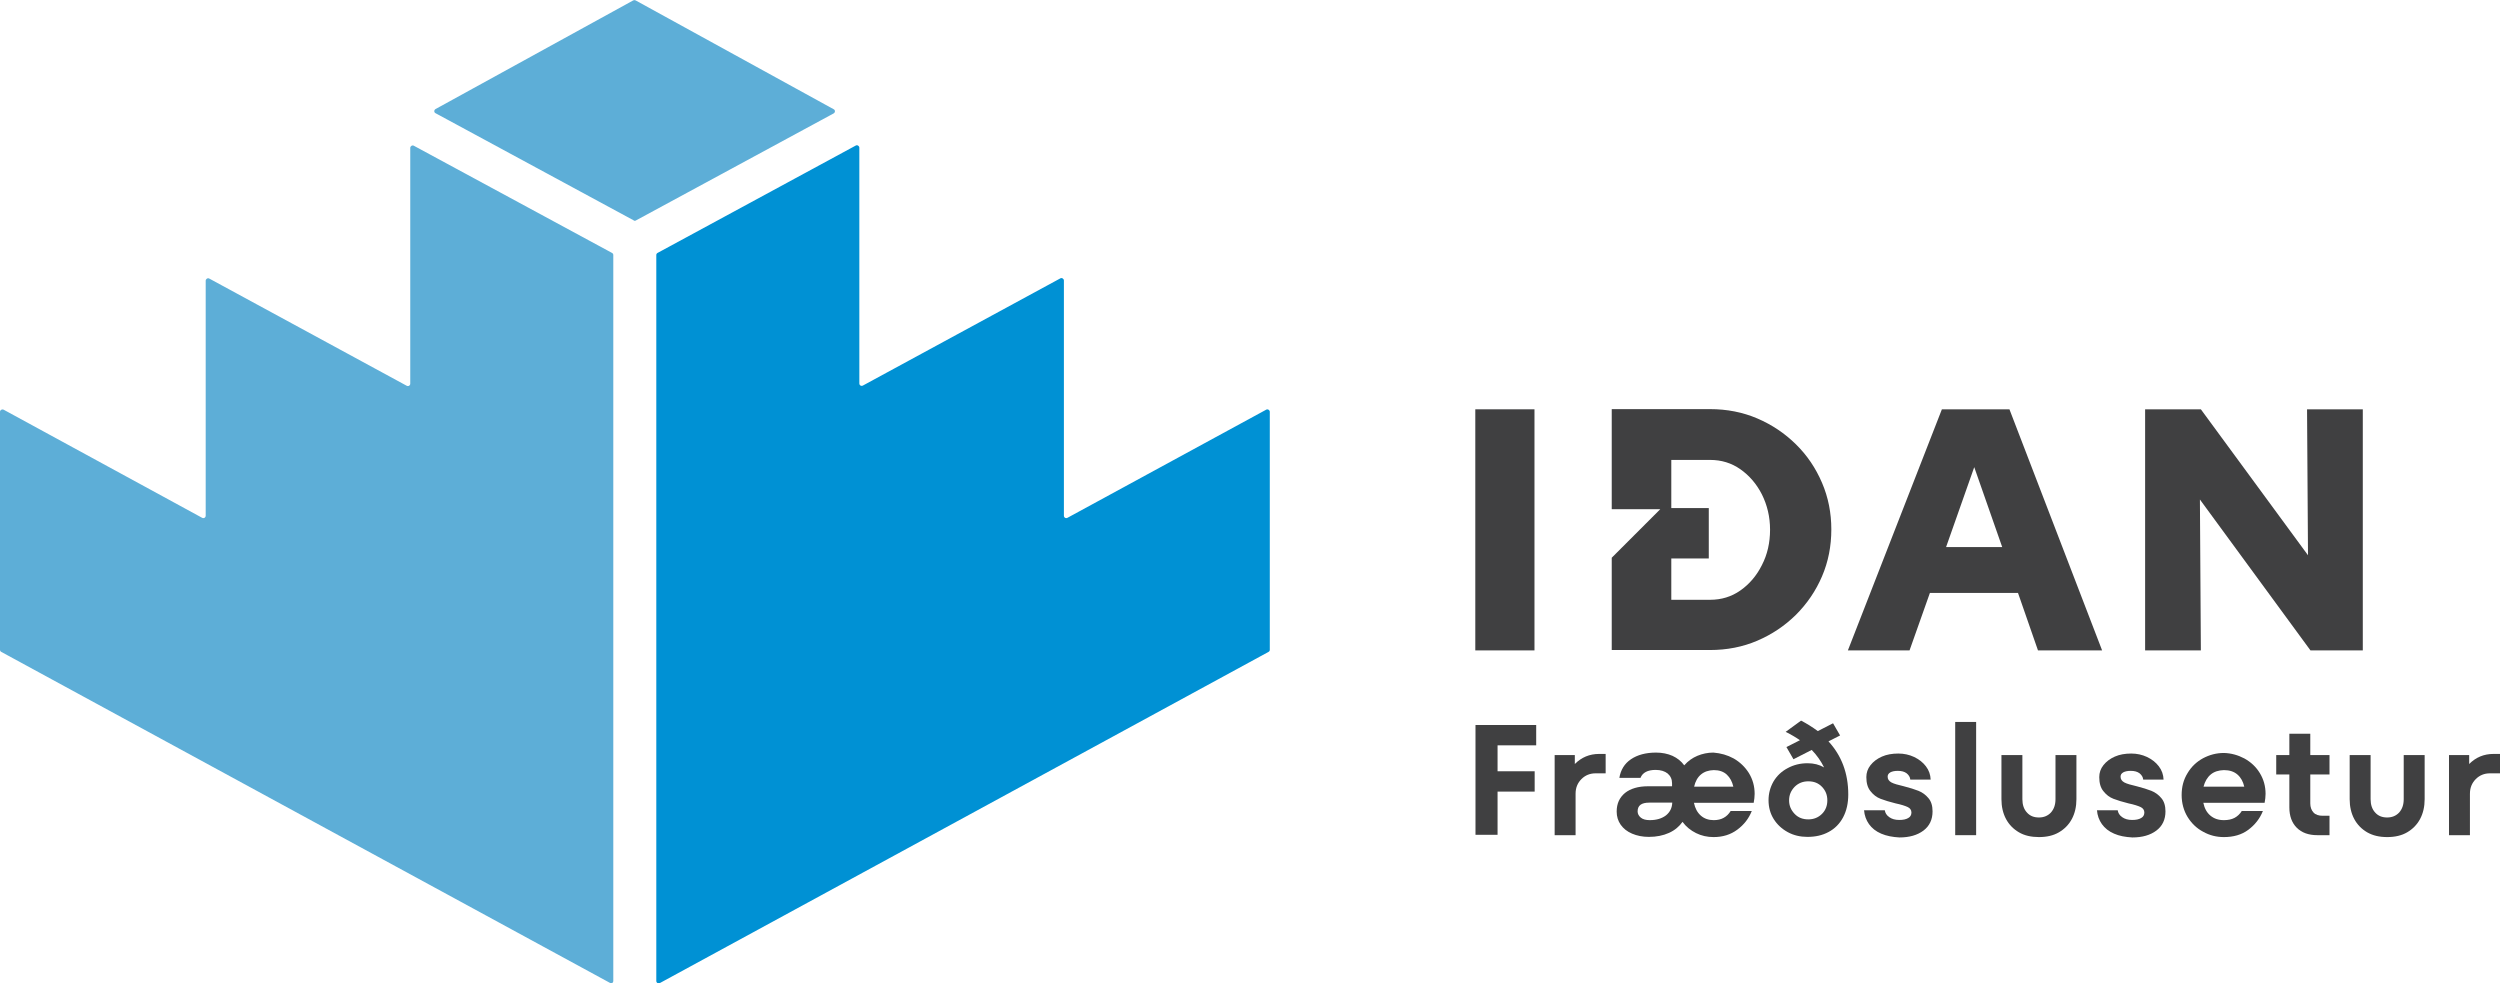
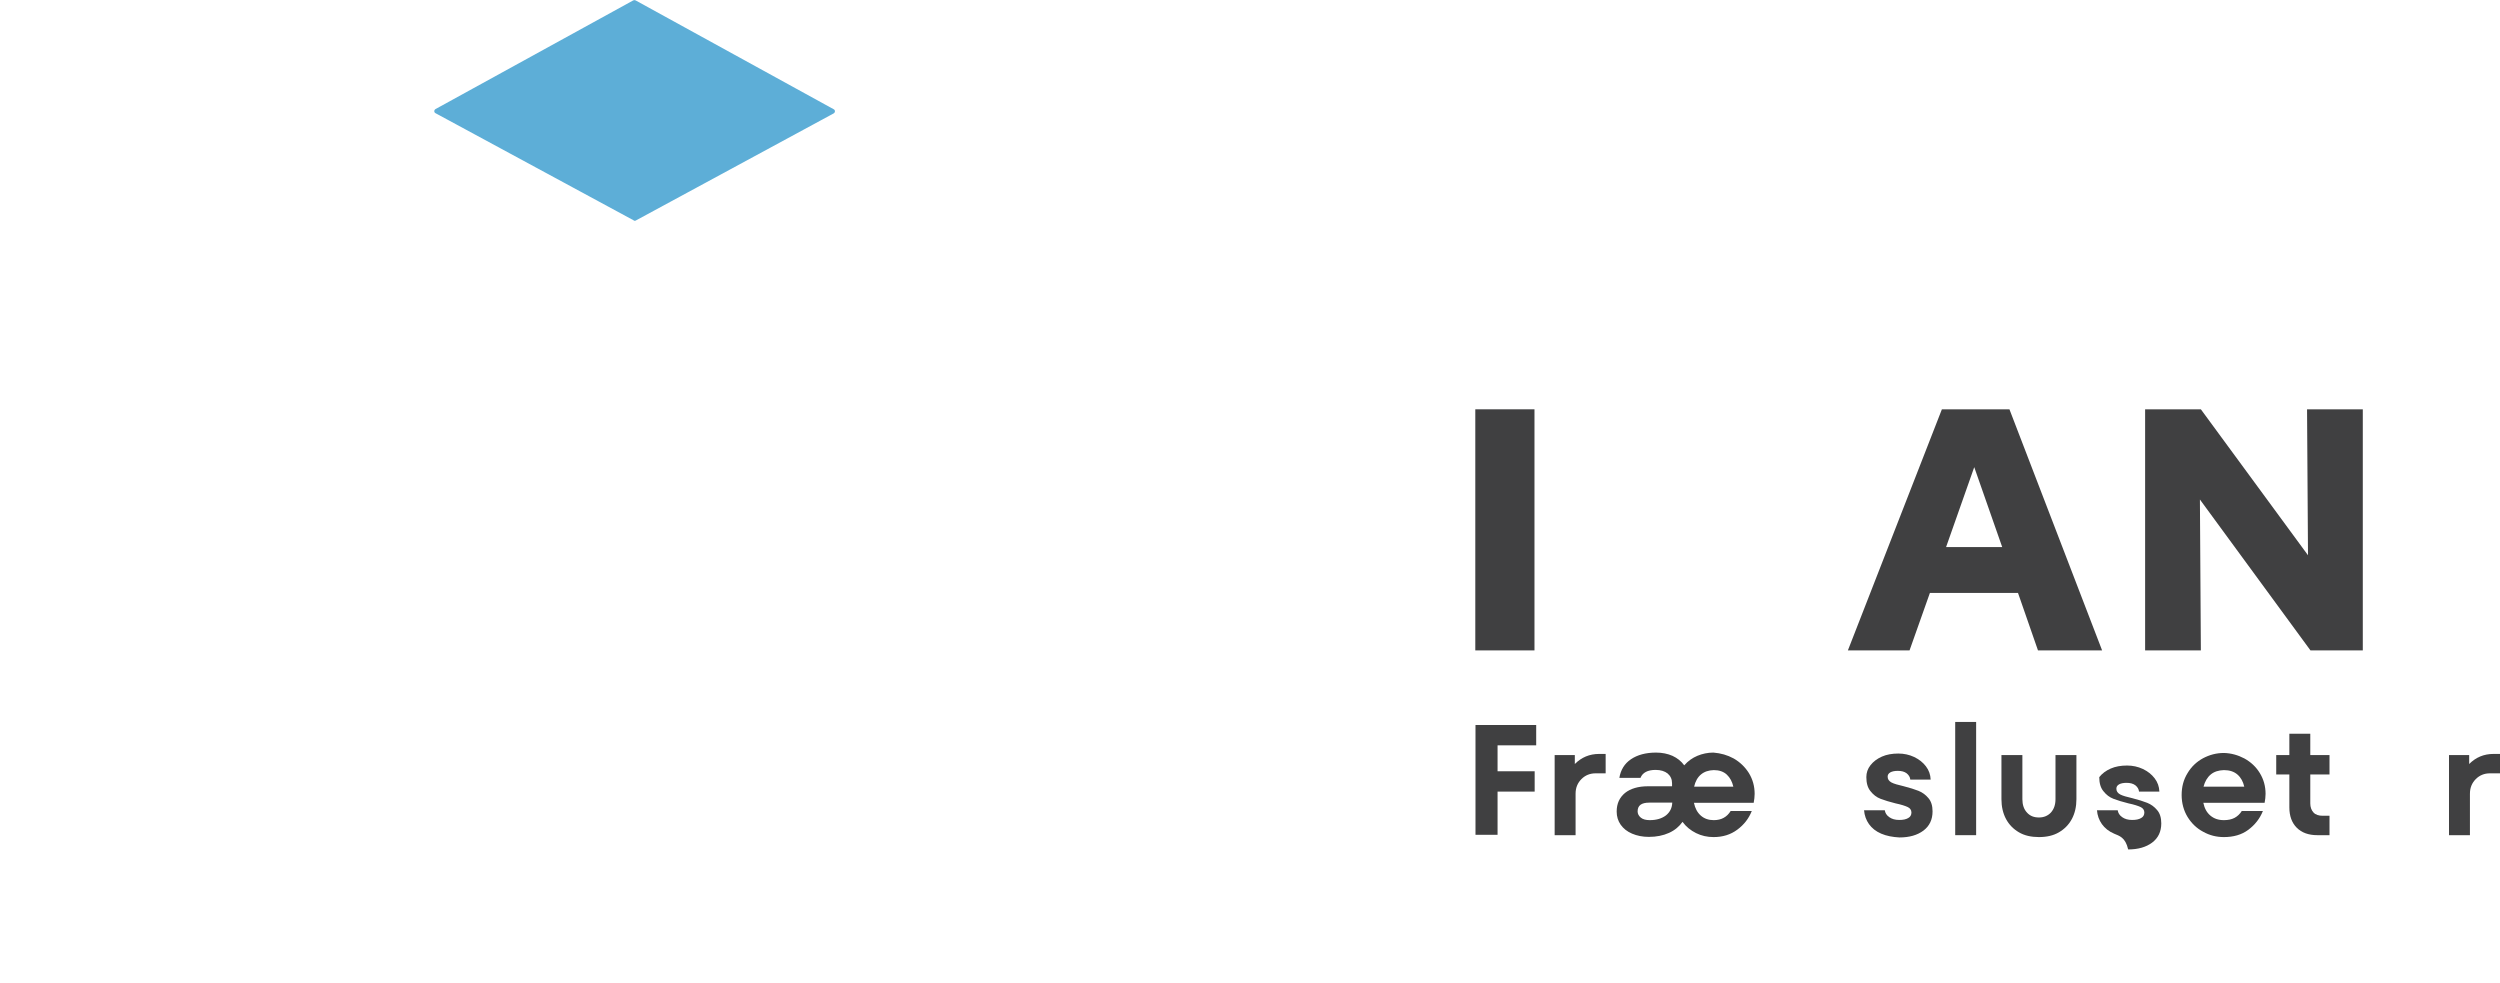
<svg xmlns="http://www.w3.org/2000/svg" version="1.1" id="Layer_1" x="0px" y="0px" viewBox="0 0 131.38 51.68" style="enable-background:new 0 0 131.38 51.68;" xml:space="preserve">
  <style type="text/css">
	.st0{fill:#0091D4;}
	.st1{fill:#5DAED7;}
	.st2{fill:#404041;}
</style>
  <g>
    <g>
      <g>
        <g>
          <g>
            <g>
              <g>
-                 <path class="st0" d="M34.49,51.55V13.4c0-0.05,0.03-0.09,0.07-0.11l10.41-5.64c0.08-0.05,0.19,0.02,0.19,0.11v12.39         c0,0.1,0.1,0.16,0.19,0.11l10.37-5.63c0.08-0.05,0.19,0.02,0.19,0.11V27.1c0,0.1,0.1,0.16,0.19,0.11l10.44-5.68         c0.08-0.05,0.19,0.02,0.19,0.11v12.51c0,0.05-0.03,0.09-0.07,0.11L34.68,51.66C34.59,51.71,34.49,51.65,34.49,51.55z" />
-               </g>
+                 </g>
              <g>
-                 <path class="st1" d="M32.23,51.55V13.4c0-0.05-0.03-0.09-0.07-0.11L21.75,7.66c-0.08-0.05-0.19,0.02-0.19,0.11v12.39         c0,0.1-0.1,0.16-0.19,0.11l-10.37-5.63c-0.08-0.05-0.19,0.02-0.19,0.11V27.1c0,0.1-0.1,0.16-0.19,0.11L0.19,21.53         C0.1,21.49,0,21.55,0,21.64v12.51c0,0.05,0.03,0.09,0.07,0.11l31.98,17.39C32.13,51.71,32.23,51.65,32.23,51.55z" />
-               </g>
+                 </g>
              <path class="st1" d="M33.41,11.59l10.4-5.63c0.09-0.05,0.09-0.18,0-0.22L33.4,0.02c-0.04-0.02-0.08-0.02-0.12,0L22.89,5.73        c-0.09,0.05-0.09,0.18,0,0.22l10.41,5.63C33.33,11.61,33.38,11.61,33.41,11.59z" />
            </g>
          </g>
        </g>
        <path class="st2" d="M77.53,34.18V21.51h3.11v12.67H77.53z" />
        <path class="st2" d="M97.11,34.18l4.94-12.67h3.55l4.87,12.67h-3.37l-1.05-3.02h-4.63l-1.07,3.02H97.11z M102.27,28.75h2.95     l-1.47-4.2L102.27,28.75z" />
        <path class="st2" d="M112.73,34.18V21.51h2.93l5.63,7.67l-0.05-7.67h2.93v12.67h-2.75l-5.81-7.93l0.05,7.93H112.73z" />
-         <path class="st2" d="M95.75,25.37c-0.33-0.77-0.78-1.44-1.37-2.02c-0.59-0.58-1.26-1.03-2.03-1.36c-0.77-0.33-1.6-0.49-2.49-0.49     h-5.16v5.26h2.55l-2.55,2.55v4.85h5.16c0.89,0,1.72-0.16,2.49-0.49c0.77-0.33,1.44-0.78,2.03-1.36c0.58-0.58,1.04-1.25,1.37-2.02     c0.33-0.77,0.49-1.59,0.49-2.47C96.24,26.96,96.08,26.14,95.75,25.37z M92.59,29.7c-0.28,0.56-0.66,1-1.13,1.33     c-0.47,0.33-1,0.49-1.59,0.49h-2.04v-2.17h1.97V26.7h-1.97v-2.53h2.04c0.59,0,1.12,0.16,1.59,0.49c0.47,0.33,0.85,0.77,1.13,1.32     c0.28,0.56,0.43,1.18,0.43,1.86C93.02,28.52,92.88,29.14,92.59,29.7z" />
      </g>
    </g>
    <g>
      <path class="st2" d="M80.73,38.1v1.07h-2.03v1.36h1.95v1.07h-1.95v2.27h-1.16V38.1H80.73z" />
      <path class="st2" d="M84.38,39.62v1.02h-0.53c-0.29,0-0.54,0.1-0.74,0.3c-0.2,0.2-0.31,0.45-0.31,0.77v2.18h-1.1v-4.21h1.06v0.47    c0.35-0.35,0.77-0.53,1.28-0.53H84.38z" />
      <path class="st2" d="M91.11,39.86c0.33,0.19,0.6,0.45,0.8,0.77c0.2,0.33,0.3,0.69,0.3,1.09c0,0.15-0.02,0.31-0.05,0.47h-3.14    c0.06,0.29,0.18,0.51,0.36,0.67c0.18,0.16,0.41,0.24,0.68,0.24c0.2,0,0.38-0.04,0.52-0.12c0.15-0.08,0.27-0.2,0.37-0.36h1.11    c-0.16,0.4-0.41,0.72-0.76,0.98c-0.35,0.26-0.76,0.39-1.25,0.39c-0.33,0-0.64-0.07-0.92-0.21c-0.28-0.14-0.52-0.33-0.71-0.59    c-0.17,0.24-0.4,0.44-0.71,0.58c-0.31,0.14-0.66,0.21-1.06,0.21c-0.33,0-0.62-0.06-0.88-0.17c-0.26-0.11-0.46-0.27-0.6-0.47    c-0.14-0.2-0.21-0.43-0.21-0.69c0-0.42,0.15-0.74,0.44-0.98c0.29-0.23,0.7-0.35,1.2-0.35h1.27v-0.16c0-0.21-0.08-0.38-0.23-0.51    c-0.15-0.12-0.36-0.19-0.63-0.19c-0.42,0-0.69,0.14-0.8,0.42H85.1c0.07-0.42,0.27-0.75,0.61-0.98c0.34-0.23,0.78-0.35,1.32-0.35    c0.32,0,0.61,0.06,0.86,0.17c0.26,0.12,0.46,0.28,0.62,0.5c0.2-0.23,0.43-0.39,0.69-0.5c0.26-0.11,0.55-0.17,0.84-0.17    C90.43,39.58,90.78,39.68,91.11,39.86z M87.55,42.85c0.21-0.17,0.32-0.39,0.33-0.67h-1.21c-0.41,0-0.61,0.15-0.61,0.46    c0,0.13,0.06,0.24,0.17,0.33c0.11,0.09,0.27,0.13,0.47,0.13C87.06,43.1,87.34,43.01,87.55,42.85z M89.39,40.7    c-0.18,0.15-0.3,0.37-0.36,0.64h2.06c-0.06-0.26-0.17-0.47-0.34-0.63c-0.17-0.16-0.4-0.24-0.69-0.24    C89.79,40.48,89.57,40.55,89.39,40.7z" />
-       <path class="st2" d="M96.09,38.96c0.69,0.75,1.04,1.68,1.04,2.79c0,0.46-0.09,0.86-0.27,1.2c-0.18,0.34-0.44,0.6-0.76,0.77    c-0.33,0.18-0.7,0.26-1.12,0.26c-0.37,0-0.72-0.08-1.03-0.25c-0.31-0.17-0.56-0.4-0.74-0.69c-0.18-0.29-0.27-0.62-0.27-0.99    c0-0.35,0.09-0.68,0.26-0.98c0.18-0.3,0.42-0.53,0.74-0.7c0.31-0.17,0.66-0.26,1.05-0.26c0.33,0,0.61,0.07,0.87,0.22    c-0.17-0.34-0.38-0.64-0.65-0.92l-0.96,0.49l-0.37-0.64l0.71-0.36c-0.2-0.14-0.45-0.29-0.75-0.44l0.81-0.59    c0.29,0.15,0.58,0.33,0.88,0.55l0.8-0.41l0.37,0.64L96.09,38.96z M95.75,42.77c0.19-0.19,0.28-0.43,0.28-0.71    c0-0.28-0.09-0.51-0.28-0.71c-0.19-0.2-0.43-0.29-0.72-0.29c-0.29,0-0.53,0.1-0.72,0.29c-0.19,0.2-0.29,0.43-0.29,0.71    c0,0.28,0.1,0.51,0.29,0.71c0.19,0.2,0.43,0.29,0.72,0.29C95.32,43.06,95.56,42.96,95.75,42.77z" />
      <path class="st2" d="M98.86,43.81c-0.28-0.12-0.49-0.29-0.64-0.5c-0.15-0.21-0.24-0.46-0.26-0.73h1.09    c0.02,0.14,0.09,0.26,0.23,0.36c0.14,0.1,0.31,0.15,0.53,0.15c0.2,0,0.35-0.03,0.47-0.1c0.11-0.06,0.17-0.16,0.17-0.29    c0-0.13-0.07-0.23-0.2-0.29c-0.13-0.06-0.34-0.13-0.63-0.19c-0.32-0.08-0.58-0.16-0.79-0.24c-0.21-0.08-0.38-0.21-0.53-0.4    c-0.15-0.18-0.22-0.43-0.22-0.74c0-0.23,0.07-0.44,0.22-0.63c0.15-0.19,0.35-0.34,0.6-0.45c0.25-0.11,0.54-0.16,0.86-0.16    c0.3,0,0.57,0.06,0.83,0.18c0.25,0.12,0.46,0.28,0.62,0.49c0.16,0.21,0.24,0.44,0.25,0.7h-1.07c-0.01-0.13-0.08-0.24-0.19-0.33    c-0.12-0.09-0.27-0.13-0.47-0.13c-0.17,0-0.3,0.03-0.39,0.08c-0.1,0.06-0.14,0.13-0.14,0.23c0,0.13,0.07,0.23,0.2,0.3    c0.13,0.07,0.35,0.13,0.65,0.2c0.31,0.08,0.57,0.16,0.77,0.24c0.2,0.08,0.38,0.21,0.52,0.38c0.15,0.17,0.22,0.41,0.22,0.7    c0,0.43-0.16,0.77-0.48,1.01c-0.32,0.24-0.74,0.36-1.26,0.36C99.46,43.99,99.14,43.93,98.86,43.81z" />
      <path class="st2" d="M103.85,43.89h-1.1v-5.95h1.1V43.89z" />
      <path class="st2" d="M106.1,43.74c-0.29-0.17-0.52-0.4-0.68-0.7c-0.16-0.3-0.24-0.65-0.24-1.04v-2.32h1.1v2.32    c0,0.29,0.08,0.53,0.24,0.7c0.16,0.18,0.37,0.26,0.63,0.26c0.26,0,0.47-0.09,0.63-0.26c0.16-0.18,0.24-0.41,0.24-0.7v-2.32h1.1    v2.32c0,0.39-0.08,0.74-0.24,1.04c-0.16,0.3-0.39,0.53-0.68,0.7c-0.29,0.17-0.64,0.25-1.05,0.25    C106.74,43.99,106.39,43.91,106.1,43.74z" />
-       <path class="st2" d="M111.1,43.81c-0.28-0.12-0.49-0.29-0.64-0.5c-0.15-0.21-0.24-0.46-0.26-0.73h1.09    c0.02,0.14,0.09,0.26,0.23,0.36c0.14,0.1,0.31,0.15,0.53,0.15c0.2,0,0.35-0.03,0.47-0.1c0.11-0.06,0.17-0.16,0.17-0.29    c0-0.13-0.07-0.23-0.2-0.29c-0.13-0.06-0.34-0.13-0.63-0.19c-0.32-0.08-0.58-0.16-0.79-0.24c-0.21-0.08-0.38-0.21-0.53-0.4    c-0.15-0.18-0.22-0.43-0.22-0.74c0-0.23,0.07-0.44,0.22-0.63c0.15-0.19,0.35-0.34,0.6-0.45c0.25-0.11,0.54-0.16,0.86-0.16    c0.3,0,0.57,0.06,0.83,0.18c0.25,0.12,0.46,0.28,0.62,0.49c0.16,0.21,0.24,0.44,0.25,0.7h-1.07c-0.01-0.13-0.08-0.24-0.19-0.33    c-0.12-0.09-0.27-0.13-0.47-0.13c-0.17,0-0.3,0.03-0.39,0.08c-0.1,0.06-0.14,0.13-0.14,0.23c0,0.13,0.07,0.23,0.2,0.3    c0.13,0.07,0.35,0.13,0.65,0.2c0.31,0.08,0.57,0.16,0.77,0.24c0.2,0.08,0.38,0.21,0.52,0.38c0.15,0.17,0.22,0.41,0.22,0.7    c0,0.43-0.16,0.77-0.48,1.01c-0.32,0.24-0.74,0.36-1.26,0.36C111.69,43.99,111.37,43.93,111.1,43.81z" />
+       <path class="st2" d="M111.1,43.81c-0.28-0.12-0.49-0.29-0.64-0.5c-0.15-0.21-0.24-0.46-0.26-0.73h1.09    c0.02,0.14,0.09,0.26,0.23,0.36c0.14,0.1,0.31,0.15,0.53,0.15c0.2,0,0.35-0.03,0.47-0.1c0.11-0.06,0.17-0.16,0.17-0.29    c0-0.13-0.07-0.23-0.2-0.29c-0.13-0.06-0.34-0.13-0.63-0.19c-0.32-0.08-0.58-0.16-0.79-0.24c-0.21-0.08-0.38-0.21-0.53-0.4    c-0.15-0.18-0.22-0.43-0.22-0.74c0.15-0.19,0.35-0.34,0.6-0.45c0.25-0.11,0.54-0.16,0.86-0.16    c0.3,0,0.57,0.06,0.83,0.18c0.25,0.12,0.46,0.28,0.62,0.49c0.16,0.21,0.24,0.44,0.25,0.7h-1.07c-0.01-0.13-0.08-0.24-0.19-0.33    c-0.12-0.09-0.27-0.13-0.47-0.13c-0.17,0-0.3,0.03-0.39,0.08c-0.1,0.06-0.14,0.13-0.14,0.23c0,0.13,0.07,0.23,0.2,0.3    c0.13,0.07,0.35,0.13,0.65,0.2c0.31,0.08,0.57,0.16,0.77,0.24c0.2,0.08,0.38,0.21,0.52,0.38c0.15,0.17,0.22,0.41,0.22,0.7    c0,0.43-0.16,0.77-0.48,1.01c-0.32,0.24-0.74,0.36-1.26,0.36C111.69,43.99,111.37,43.93,111.1,43.81z" />
      <path class="st2" d="M117.95,39.86c0.34,0.19,0.61,0.44,0.81,0.77c0.2,0.33,0.3,0.69,0.3,1.09c0,0.15-0.02,0.31-0.05,0.47h-3.22    c0.06,0.29,0.18,0.51,0.37,0.67c0.19,0.16,0.42,0.24,0.71,0.24c0.22,0,0.41-0.04,0.56-0.12c0.15-0.08,0.28-0.2,0.38-0.36h1.11    c-0.16,0.4-0.42,0.73-0.77,0.99c-0.35,0.26-0.78,0.38-1.28,0.38c-0.39,0-0.75-0.09-1.09-0.28c-0.34-0.18-0.61-0.44-0.82-0.78    c-0.2-0.33-0.31-0.72-0.31-1.15s0.1-0.81,0.31-1.15c0.2-0.34,0.48-0.6,0.81-0.78c0.34-0.18,0.7-0.28,1.1-0.28    C117.25,39.58,117.61,39.68,117.95,39.86z M116.18,40.7c-0.18,0.15-0.31,0.37-0.38,0.64h2.14c-0.06-0.26-0.17-0.47-0.35-0.63    c-0.18-0.16-0.42-0.24-0.72-0.24C116.59,40.48,116.36,40.55,116.18,40.7z" />
      <path class="st2" d="M122.42,40.7h-1.01v1.52c0,0.2,0.06,0.36,0.17,0.48s0.28,0.17,0.48,0.17h0.36v1.02h-0.64    c-0.46,0-0.82-0.13-1.08-0.39c-0.26-0.26-0.39-0.62-0.39-1.07V40.7h-0.69v-1.02h0.69v-1.12h1.1v1.12h1.01V40.7z" />
-       <path class="st2" d="M124.4,43.74c-0.29-0.17-0.52-0.4-0.68-0.7c-0.16-0.3-0.24-0.65-0.24-1.04v-2.32h1.1v2.32    c0,0.29,0.08,0.53,0.24,0.7c0.16,0.18,0.37,0.26,0.63,0.26c0.26,0,0.47-0.09,0.63-0.26c0.16-0.18,0.24-0.41,0.24-0.7v-2.32h1.1    v2.32c0,0.39-0.08,0.74-0.24,1.04c-0.16,0.3-0.39,0.53-0.68,0.7c-0.29,0.17-0.64,0.25-1.05,0.25    C125.04,43.99,124.7,43.91,124.4,43.74z" />
      <path class="st2" d="M131.38,39.62v1.02h-0.53c-0.29,0-0.54,0.1-0.74,0.3c-0.2,0.2-0.31,0.45-0.31,0.77v2.18h-1.1v-4.21h1.06v0.47    c0.35-0.35,0.77-0.53,1.28-0.53H131.38z" />
    </g>
  </g>
</svg>